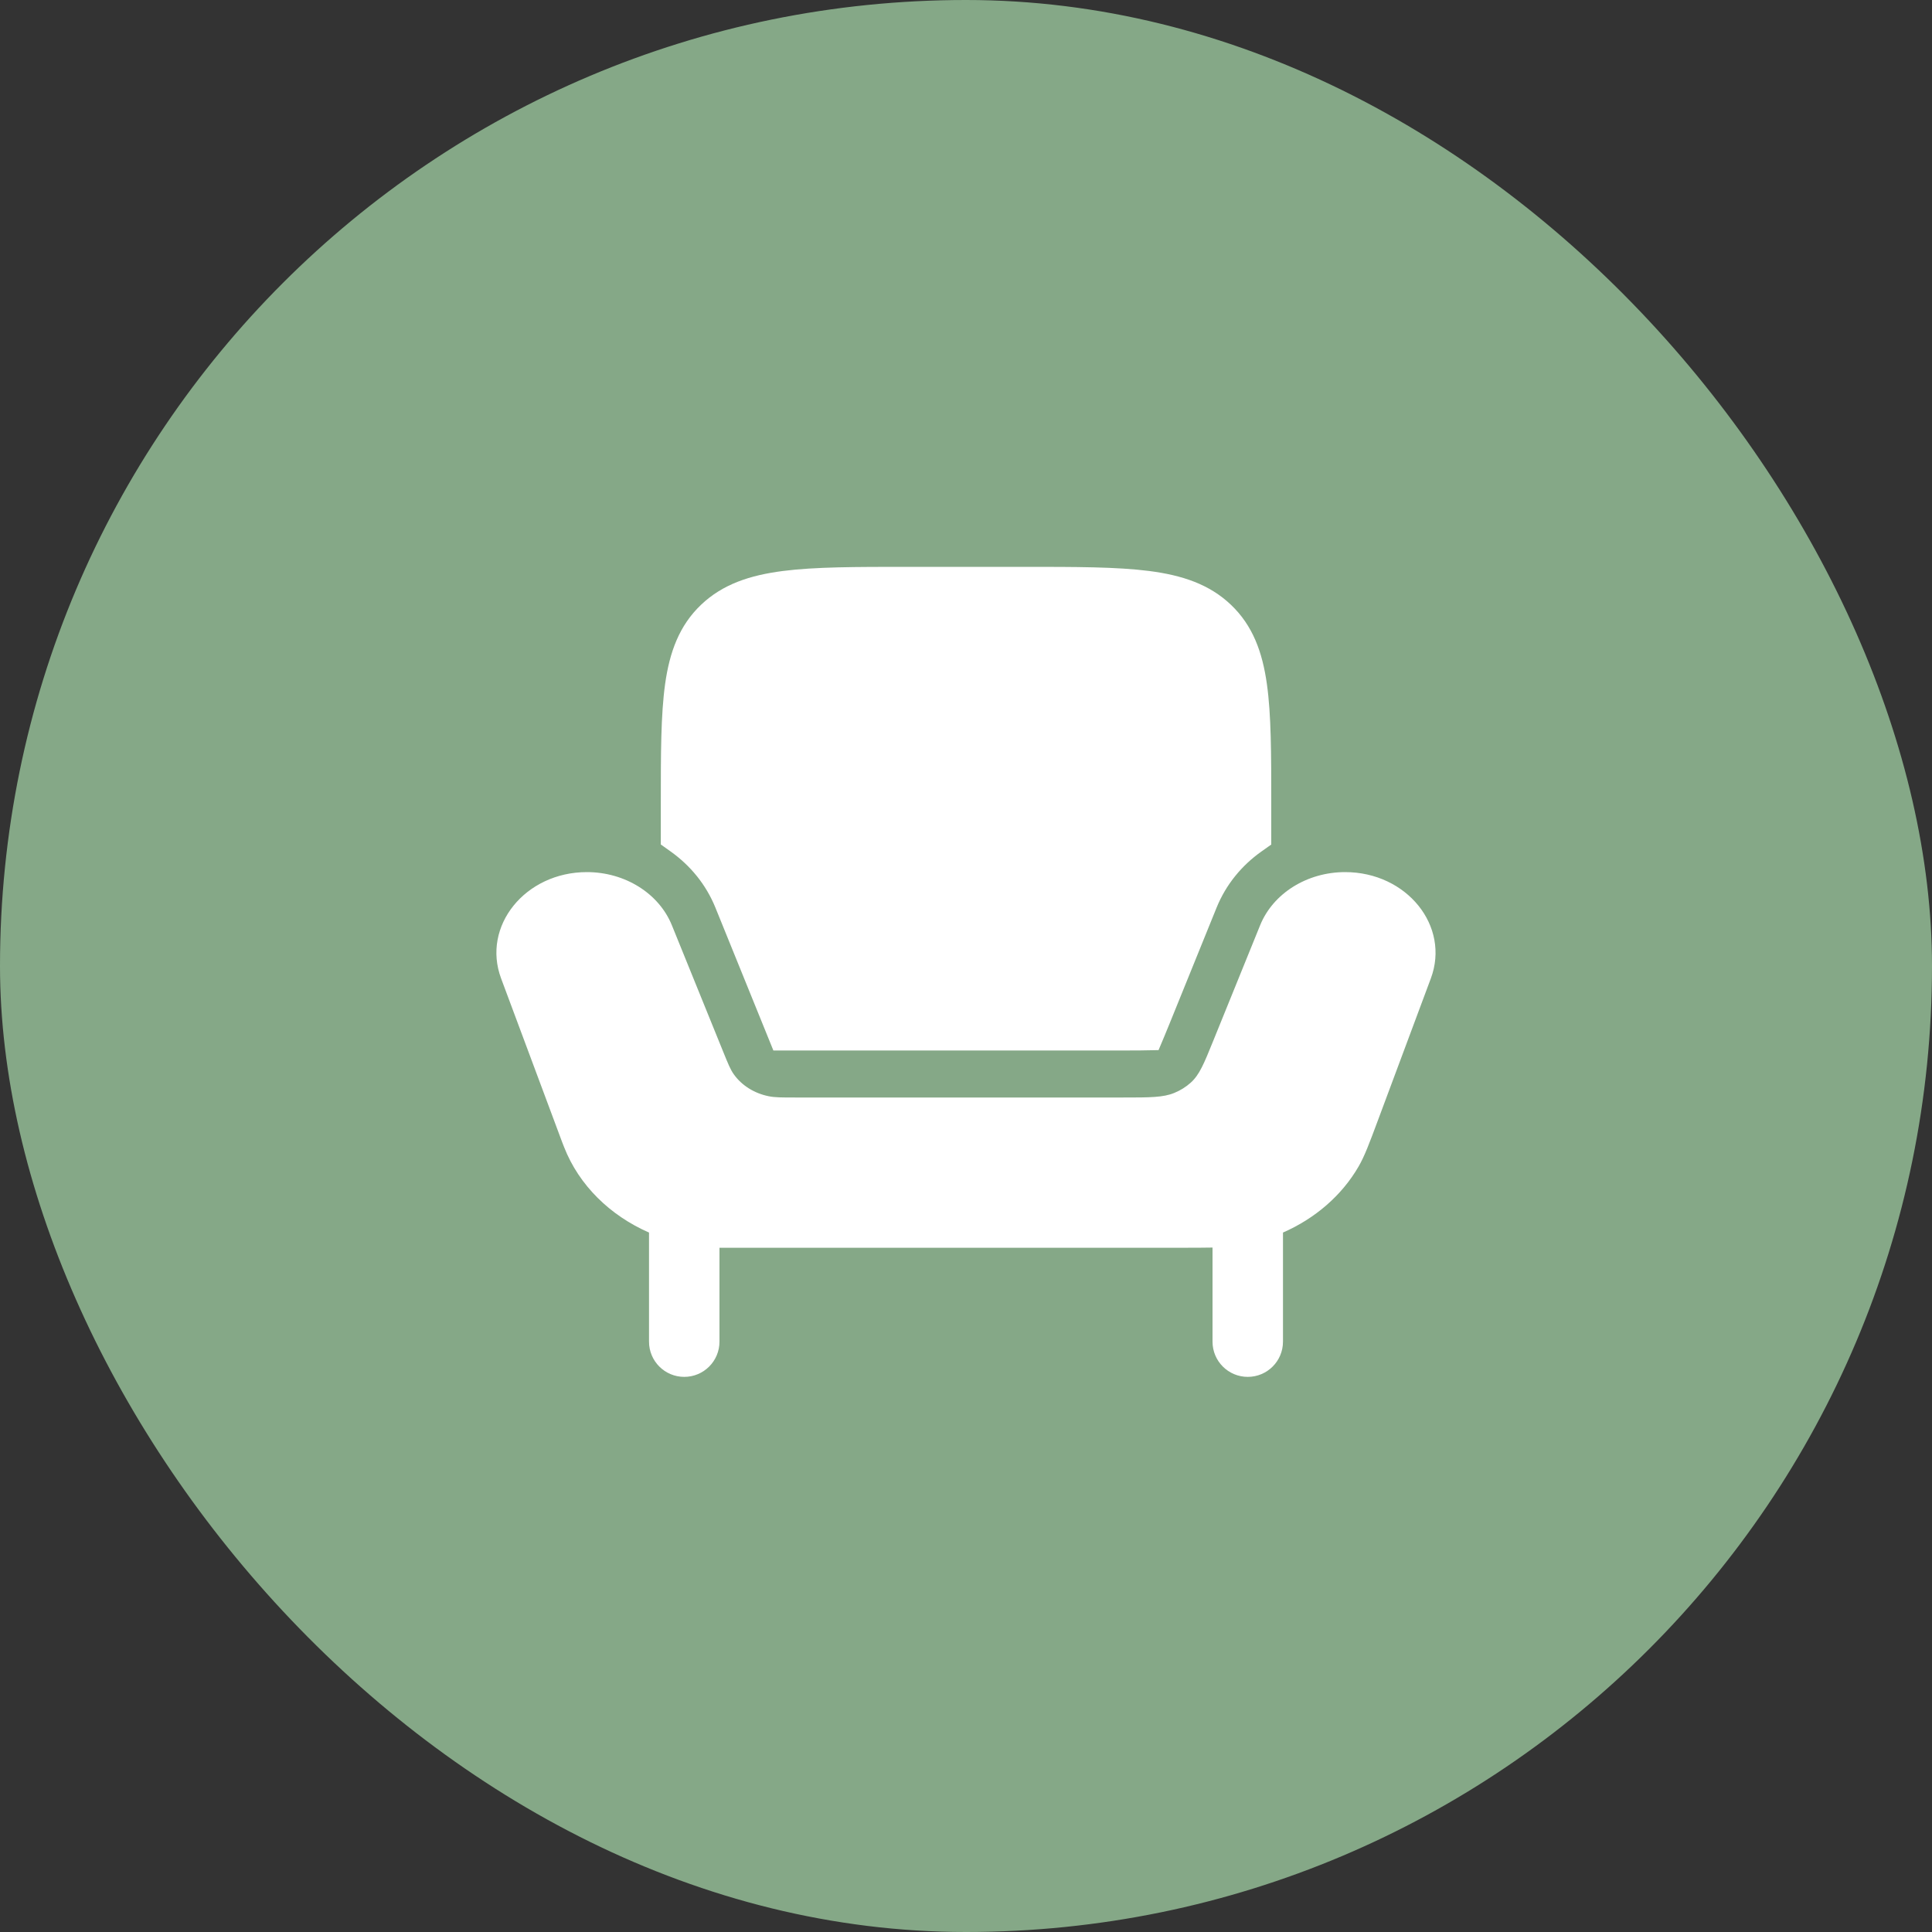
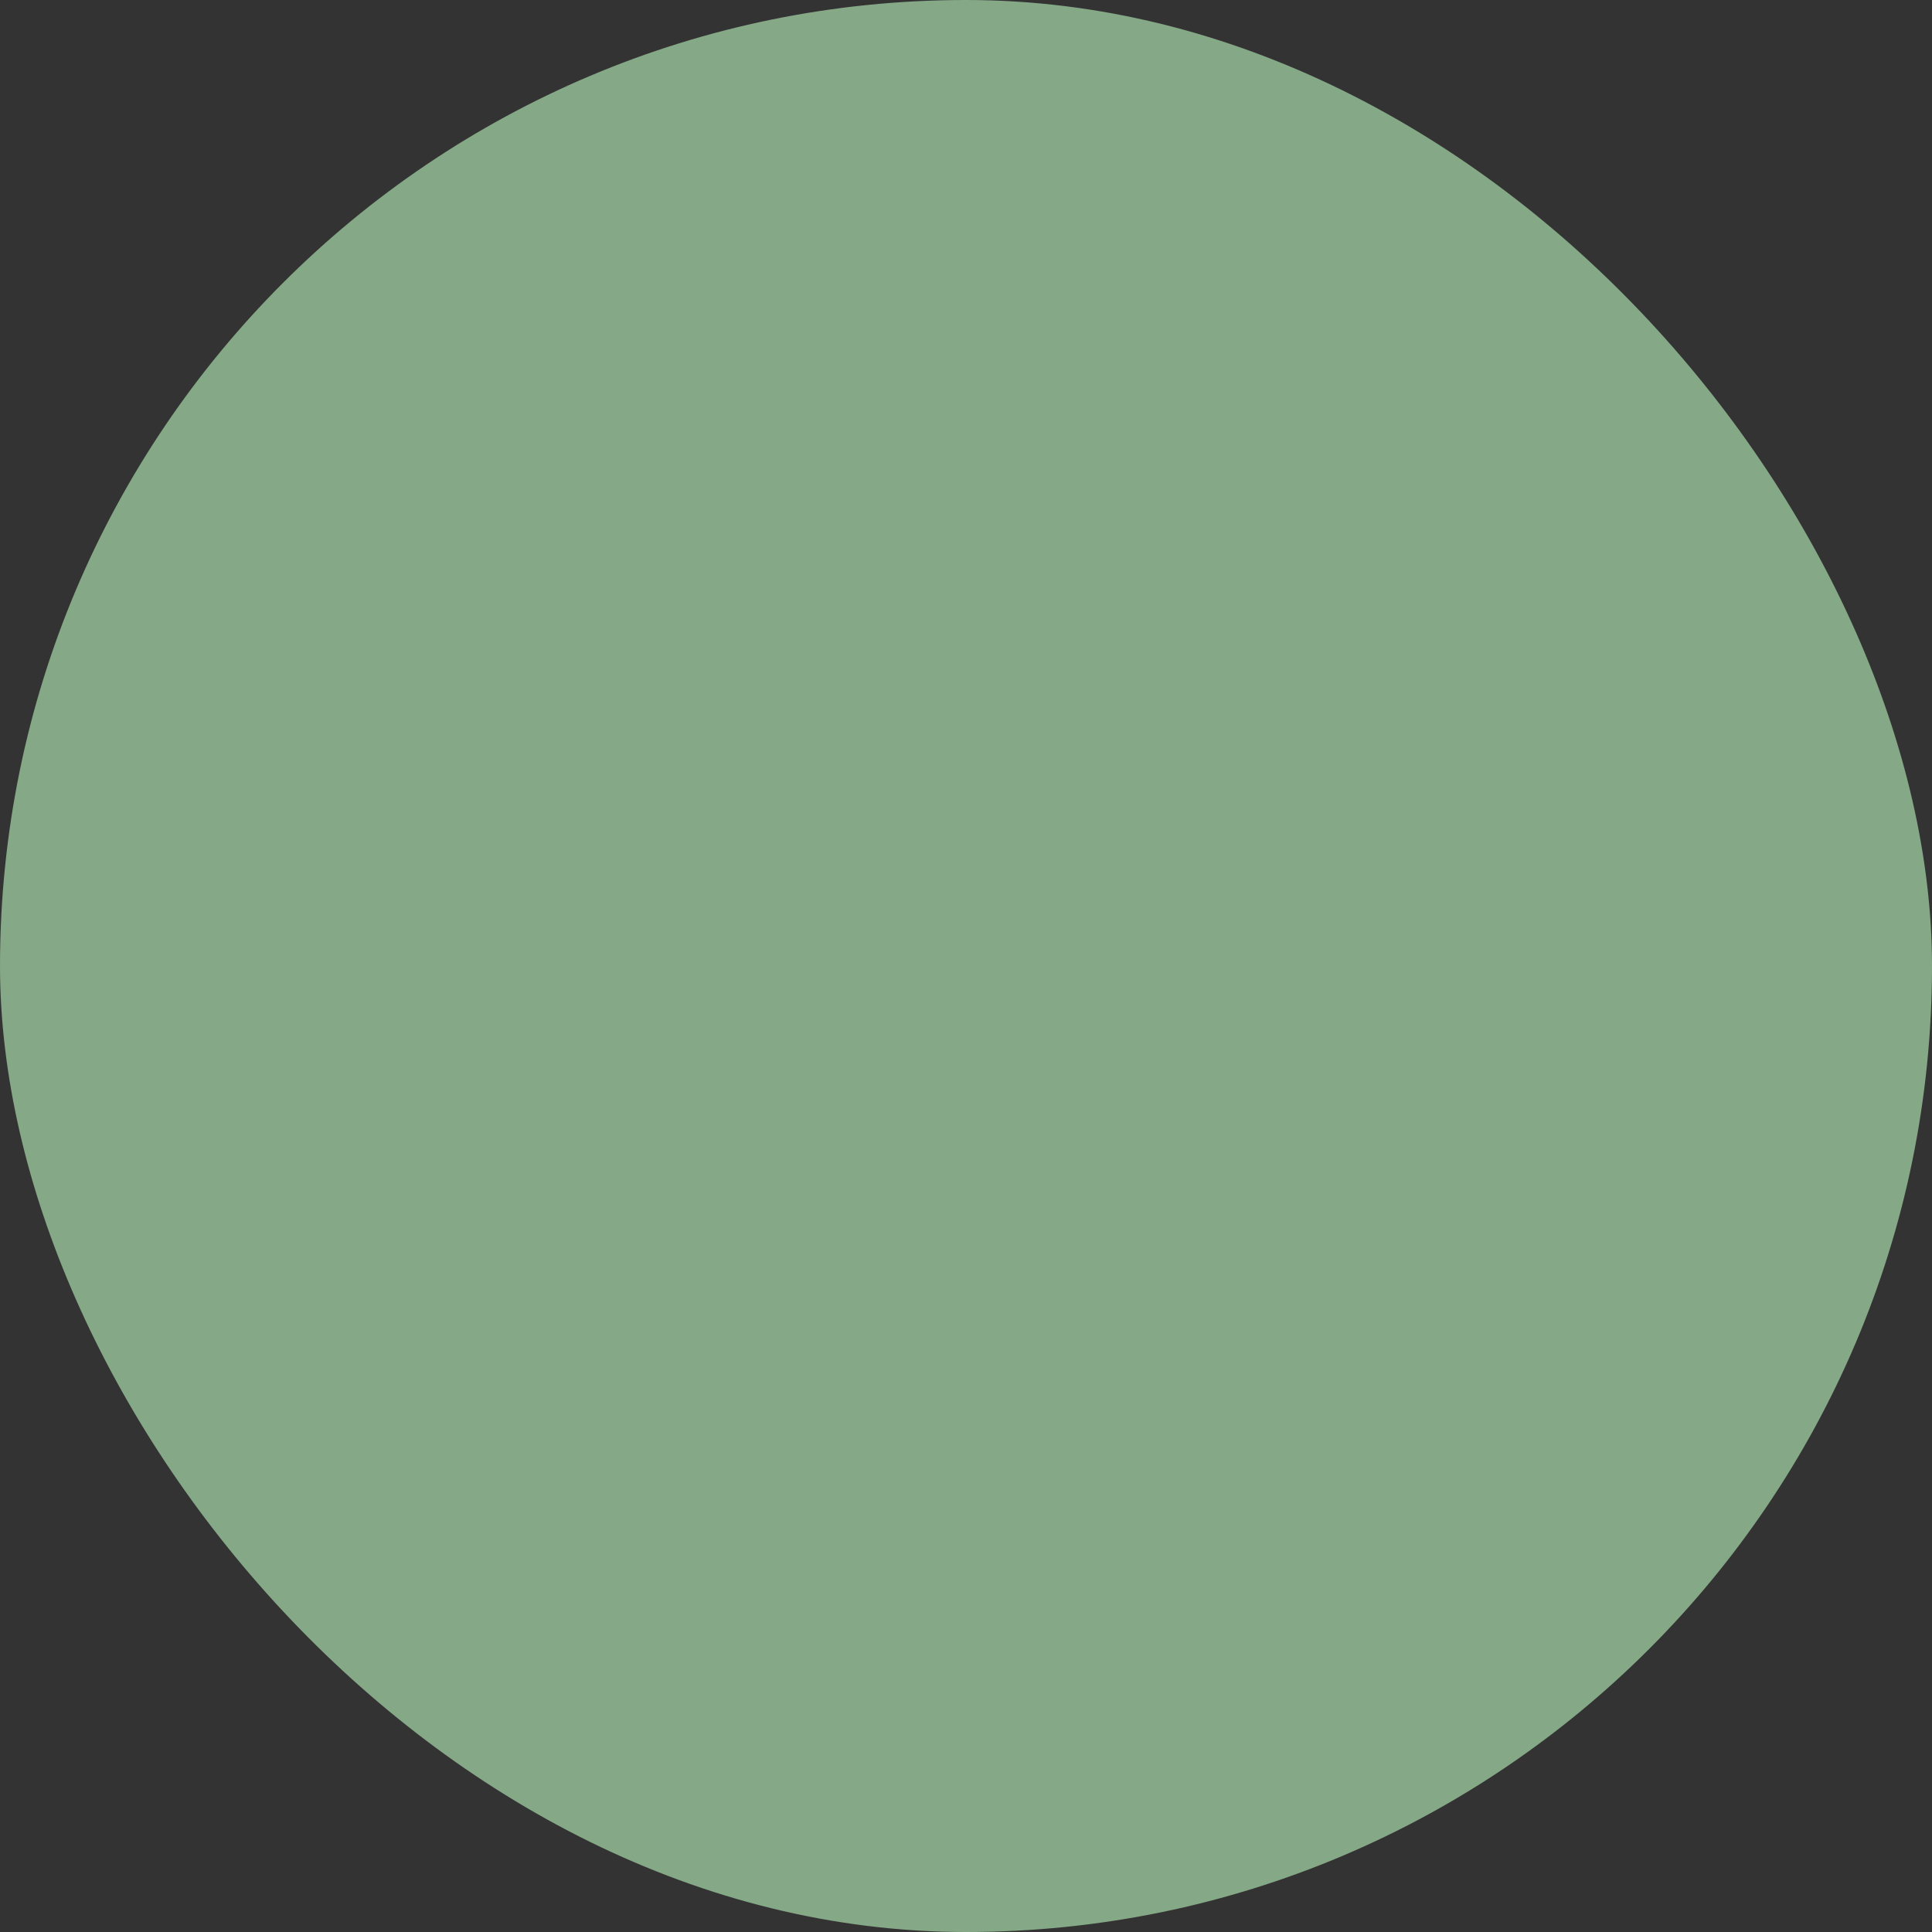
<svg xmlns="http://www.w3.org/2000/svg" width="30" height="30" viewBox="0 0 30 30" fill="none">
  <rect x="0" y="0" width="30" height="30" fill="#333333" stroke="none" />
  <rect width="30" height="30" rx="15" fill="#85A887" />
-   <path d="M18.305 19.375H11.271C11.226 19.375 11.203 19.375 11.183 19.375C11.179 19.375 11.175 19.375 11.172 19.375V20.104V20.833C11.172 21.136 10.927 21.38 10.625 21.38C10.323 21.38 10.078 21.136 10.078 20.833V19.139C9.474 18.875 8.992 18.406 8.76 17.814C8.753 17.797 8.746 17.778 8.731 17.74L7.781 15.193C7.478 14.381 8.155 13.542 9.113 13.542C9.704 13.542 10.232 13.872 10.433 14.368L11.234 16.342C11.307 16.521 11.343 16.611 11.396 16.684C11.519 16.856 11.713 16.977 11.935 17.022C12.031 17.042 12.137 17.042 12.351 17.042H17.44C17.855 17.042 18.063 17.042 18.236 16.97C18.331 16.931 18.417 16.877 18.49 16.811C18.625 16.69 18.696 16.515 18.837 16.167L19.567 14.368C19.768 13.872 20.296 13.542 20.887 13.542C21.845 13.542 22.521 14.381 22.218 15.193L21.402 17.381C21.26 17.762 21.189 17.953 21.095 18.115C20.834 18.565 20.42 18.921 19.922 19.139V20.833C19.922 21.136 19.677 21.38 19.375 21.38C19.073 21.38 18.828 21.136 18.828 20.833V19.372C18.692 19.375 18.526 19.375 18.305 19.375Z" fill="white" />
-   <path d="M15.901 8.802H14.099C13.296 8.802 12.658 8.802 12.159 8.866C11.645 8.932 11.222 9.071 10.886 9.391C10.548 9.713 10.398 10.123 10.328 10.62C10.261 11.1 10.261 11.71 10.261 12.472V13.113L10.414 13.222C10.717 13.438 10.962 13.732 11.109 14.094L12.009 16.312L17.441 16.312C17.546 16.312 17.631 16.312 17.705 16.311L17.707 16.311L17.99 16.306L18.082 16.087C18.105 16.033 18.13 15.97 18.162 15.892L18.891 14.094C19.038 13.732 19.283 13.438 19.586 13.223L19.74 13.114V12.472C19.74 11.71 19.74 11.1 19.672 10.62C19.602 10.123 19.452 9.713 19.114 9.391C18.778 9.071 18.355 8.932 17.842 8.866C17.342 8.802 16.704 8.802 15.901 8.802Z" fill="white" />
</svg>